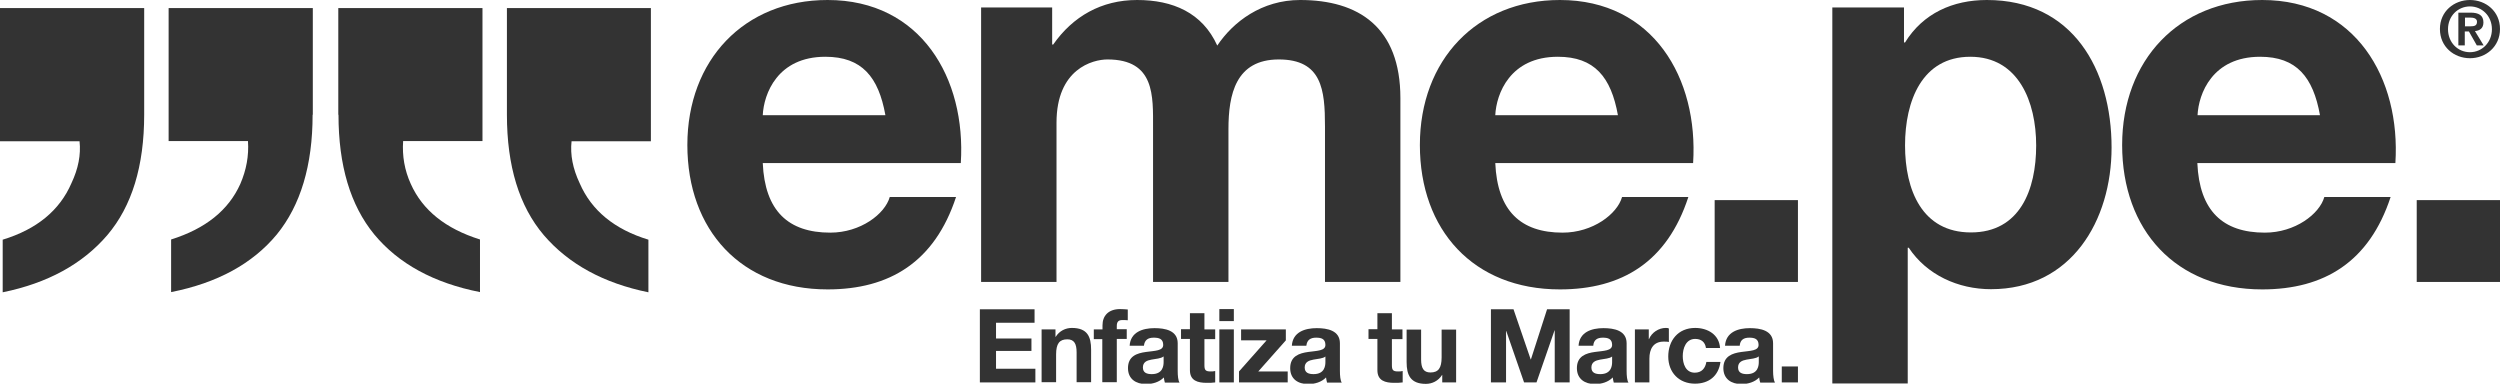
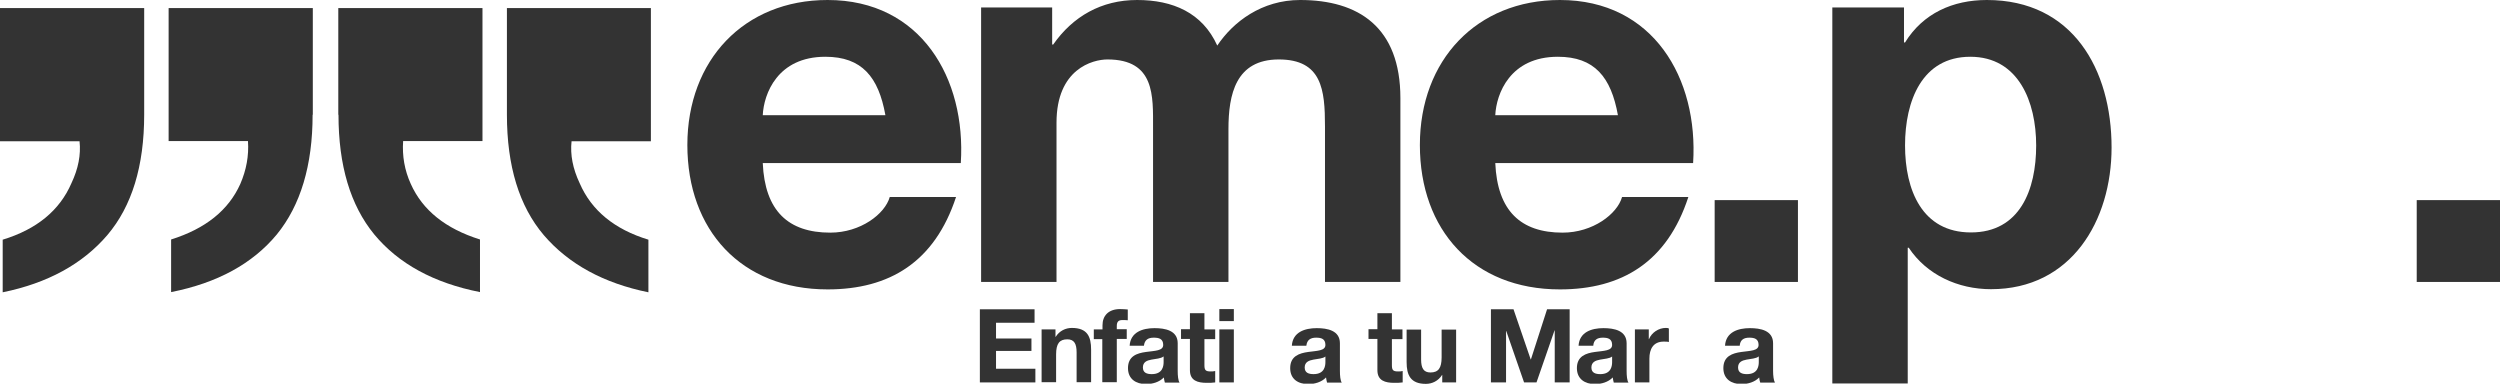
<svg xmlns="http://www.w3.org/2000/svg" id="Capa_2" viewBox="0 0 120.68 18.52">
  <defs>
    <style>
      .cls-1 {
        fill-rule: evenodd;
      }

      .cls-1, .cls-2 {
        fill: #333;
      }
    </style>
  </defs>
  <g id="Capa_1-2" data-name="Capa_1">
    <g>
      <path class="cls-2" d="M42.74,5.56c-.33-1.84-1.13-2.82-2.9-2.82-2.31,0-2.97,1.79-3.02,2.82h5.92ZM36.82,7.87c.1,2.31,1.23,3.36,3.26,3.36,1.46,0,2.64-.9,2.87-1.72h3.2c-1.03,3.13-3.2,4.46-6.2,4.46-4.18,0-6.77-2.87-6.77-6.97s2.74-7,6.77-7c4.51,0,6.69,3.79,6.43,7.87h-9.56Z" />
      <path class="cls-2" d="M47.35.36h3.44v1.79h.05c.95-1.36,2.33-2.15,4.05-2.15s3.15.61,3.87,2.2c.77-1.15,2.15-2.2,4-2.2,2.82,0,4.84,1.31,4.84,4.74v8.87h-3.64v-7.51c0-1.77-.15-3.23-2.23-3.23s-2.43,1.69-2.43,3.36v7.38h-3.64v-7.43c0-1.54.1-3.31-2.2-3.31-.72,0-2.46.46-2.46,3.05v7.69h-3.64V.36h0Z" />
      <path class="cls-2" d="M78.1,5.56c-.33-1.84-1.13-2.82-2.9-2.82-2.31,0-2.97,1.79-3.02,2.82h5.92ZM72.18,7.87c.1,2.31,1.23,3.36,3.25,3.36,1.46,0,2.64-.9,2.87-1.72h3.2c-1.02,3.13-3.2,4.46-6.2,4.46-4.18,0-6.76-2.87-6.76-6.97s2.74-7,6.76-7c4.51,0,6.69,3.79,6.43,7.87h-9.56Z" />
      <polygon class="cls-2" points="82.77 9.66 86.79 9.66 86.79 13.61 82.77 13.61 82.77 9.66 82.77 9.66" />
      <path class="cls-2" d="M98.29,7.02c0-2.1-.85-4.28-3.18-4.28s-3.15,2.13-3.15,4.28.82,4.2,3.18,4.2,3.15-2.05,3.15-4.2h0ZM88.45.36h3.46v1.69h.05c.87-1.41,2.31-2.05,3.95-2.05,4.15,0,6.02,3.36,6.02,7.12,0,3.54-1.95,6.84-5.82,6.84-1.59,0-3.1-.69-3.97-2h-.05v6.55h-3.64V.36h0Z" />
-       <path class="cls-2" d="M111.99,5.56c-.33-1.84-1.13-2.82-2.89-2.82-2.31,0-2.97,1.79-3.02,2.82h5.92ZM106.07,7.87c.1,2.31,1.23,3.36,3.26,3.36,1.46,0,2.64-.9,2.87-1.72h3.2c-1.03,3.13-3.2,4.46-6.2,4.46-4.18,0-6.76-2.87-6.76-6.97s2.74-7,6.76-7c4.51,0,6.69,3.79,6.43,7.87h-9.56Z" />
      <polygon class="cls-2" points="116.66 9.66 120.68 9.66 120.68 13.61 116.66 13.61 116.66 9.66 116.66 9.66" />
-       <path class="cls-2" d="M118.98,1.27h.28c.18,0,.31-.03.31-.22,0-.17-.18-.2-.32-.2h-.26v.41h0ZM118.67.61h.59c.39,0,.62.13.62.47,0,.29-.18.4-.41.42l.42.69h-.33l-.38-.67h-.2v.67h-.31V.61h0ZM119.23,2.52c.58,0,1.06-.47,1.06-1.11s-.48-1.1-1.06-1.1-1.06.46-1.06,1.1.47,1.11,1.06,1.11h0ZM119.23,0c.77,0,1.45.55,1.45,1.4s-.68,1.41-1.45,1.41-1.45-.55-1.45-1.41S118.47,0,119.23,0h0Z" />
      <path class="cls-2" d="M15.09,5.54c0,2.44-.58,4.37-1.73,5.78-1.17,1.41-2.87,2.34-5.1,2.78v-2.54c1.66-.52,2.77-1.41,3.34-2.68.29-.67.42-1.36.37-2.07h-3.83V.39h6.96v5.15h0Z" />
      <path class="cls-2" d="M6.96,5.54c0,2.47-.59,4.41-1.78,5.81-1.2,1.4-2.89,2.32-5.05,2.76v-2.54c1.64-.5,2.75-1.41,3.32-2.73.33-.7.46-1.37.39-2.02H0V.39h6.96v5.15h0Z" />
      <path class="cls-2" d="M16.33,5.54V.39h6.96v6.42h-3.83c-.05.72.07,1.41.37,2.07.57,1.27,1.68,2.16,3.34,2.68v2.54c-2.23-.44-3.93-1.37-5.1-2.78-1.16-1.41-1.73-3.34-1.73-5.78" />
      <polygon class="cls-2" points="47.3 14.93 49.94 14.93 49.94 15.58 48.08 15.58 48.08 16.34 49.79 16.34 49.79 16.94 48.08 16.94 48.08 17.8 49.98 17.8 49.98 18.46 47.3 18.46 47.3 14.93 47.3 14.93" />
      <path class="cls-2" d="M50.28,15.9h.67v.36h.01c.18-.29.48-.43.78-.43.75,0,.93.42.93,1.05v1.57h-.7v-1.44c0-.42-.12-.63-.45-.63-.38,0-.54.21-.54.73v1.34h-.7v-2.56h0Z" />
      <path class="cls-2" d="M53.22,16.37h-.42v-.47h.42v-.2c0-.45.28-.78.85-.78.12,0,.25.01.37.02v.52c-.08-.01-.17-.01-.26-.01-.19,0-.27.08-.27.29v.15h.48v.47h-.48v2.09h-.7v-2.09h0Z" />
      <path class="cls-2" d="M56.16,17.21c-.12.1-.37.11-.58.15-.22.04-.41.12-.41.38s.2.32.43.32c.55,0,.57-.43.57-.59v-.26h0ZM54.53,16.69c.04-.66.63-.85,1.2-.85.51,0,1.12.11,1.12.73v1.33c0,.23.02.47.09.57h-.71c-.02-.08-.04-.16-.05-.25-.22.23-.55.32-.86.32-.48,0-.87-.24-.87-.77,0-.58.43-.72.87-.78.43-.06.83-.05.83-.34,0-.3-.21-.35-.46-.35-.27,0-.44.11-.47.39h-.7Z" />
      <path class="cls-2" d="M58.14,15.9h.52v.47h-.52v1.26c0,.24.06.3.3.3.07,0,.14,0,.22-.02v.55c-.12.02-.27.02-.41.02-.43,0-.81-.1-.81-.61v-1.51h-.43v-.47h.43v-.77h.7v.77h0Z" />
      <path class="cls-2" d="M58.86,15.9h.7v2.56h-.7v-2.56h0ZM59.56,15.5h-.7v-.58h.7v.58h0Z" />
-       <polygon class="cls-2" points="59.81 17.93 61.14 16.43 59.91 16.43 59.91 15.9 62.07 15.9 62.07 16.43 60.74 17.93 62.16 17.93 62.16 18.46 59.81 18.46 59.81 17.93 59.81 17.93" />
      <path class="cls-2" d="M63.98,17.21c-.12.1-.37.11-.58.15-.22.04-.42.12-.42.38s.2.32.43.32c.55,0,.57-.43.57-.59v-.26h0ZM62.36,16.69c.04-.66.63-.85,1.2-.85.51,0,1.12.11,1.12.73v1.33c0,.23.02.47.09.57h-.71c-.02-.08-.04-.16-.05-.25-.22.23-.55.32-.86.32-.49,0-.87-.24-.87-.77,0-.58.44-.72.87-.78.43-.06.83-.05.83-.34,0-.3-.21-.35-.45-.35-.27,0-.44.11-.47.39h-.7Z" />
      <path class="cls-2" d="M67.19,15.9h.51v.47h-.51v1.26c0,.24.06.3.3.3.08,0,.14,0,.22-.02v.55c-.12.02-.27.02-.41.02-.43,0-.81-.1-.81-.61v-1.51h-.43v-.47h.43v-.77h.7v.77h0Z" />
      <path class="cls-2" d="M70.29,18.46h-.67v-.36h-.01c-.18.29-.48.43-.78.43-.74,0-.93-.42-.93-1.05v-1.57h.7v1.44c0,.42.12.63.45.63.38,0,.54-.21.54-.73v-1.34h.7v2.56h0Z" />
      <polygon class="cls-2" points="71.97 14.93 73.06 14.93 73.89 17.35 73.9 17.35 74.68 14.93 75.77 14.93 75.77 18.46 75.05 18.46 75.05 15.95 75.04 15.95 74.17 18.46 73.57 18.46 72.71 15.98 72.7 15.98 72.7 18.46 71.97 18.46 71.97 14.93 71.97 14.93" />
      <path class="cls-2" d="M77.82,17.21c-.12.1-.37.11-.58.15-.22.04-.42.12-.42.38s.2.32.43.32c.55,0,.57-.43.57-.59v-.26h0ZM76.2,16.69c.04-.66.63-.85,1.2-.85.51,0,1.12.11,1.12.73v1.33c0,.23.02.47.09.57h-.71c-.02-.08-.04-.16-.05-.25-.22.23-.55.32-.86.32-.48,0-.87-.24-.87-.77,0-.58.44-.72.87-.78.43-.06.83-.05.83-.34,0-.3-.21-.35-.45-.35-.27,0-.44.11-.46.39h-.7Z" />
      <path class="cls-2" d="M78.92,15.9h.67v.47h.01c.13-.32.47-.54.81-.54.05,0,.11,0,.15.03v.65c-.06-.02-.17-.02-.25-.02-.51,0-.69.37-.69.82v1.15h-.7v-2.56h0Z" />
-       <path class="cls-2" d="M82.35,16.8c-.04-.29-.23-.44-.52-.44-.45,0-.6.46-.6.83s.14.8.58.8c.33,0,.51-.21.56-.52h.68c-.09.68-.56,1.05-1.23,1.05-.77,0-1.29-.54-1.29-1.31s.47-1.38,1.3-1.38c.6,0,1.16.32,1.2.97h-.69Z" />
      <path class="cls-2" d="M84.89,17.21c-.12.1-.37.11-.58.15-.22.04-.41.12-.41.38s.2.32.43.32c.55,0,.57-.43.57-.59v-.26h0ZM83.27,16.69c.04-.66.63-.85,1.2-.85.51,0,1.12.11,1.12.73v1.33c0,.23.03.47.09.57h-.71c-.03-.08-.04-.16-.05-.25-.22.23-.55.32-.86.32-.48,0-.87-.24-.87-.77,0-.58.44-.72.87-.78.43-.06.83-.05.83-.34,0-.3-.21-.35-.45-.35-.27,0-.44.11-.46.39h-.7Z" />
-       <polygon class="cls-2" points="86.01 17.69 86.79 17.69 86.79 18.46 86.01 18.46 86.01 17.69 86.01 17.69" />
      <path class="cls-1" d="M24.47,5.54c0,2.47.59,4.41,1.78,5.81,1.2,1.4,2.89,2.32,5.05,2.76v-2.54c-1.64-.5-2.75-1.41-3.32-2.73-.33-.7-.46-1.37-.39-2.02h3.83V.39h-6.95v5.15h0Z" />
    </g>
  </g>
</svg>